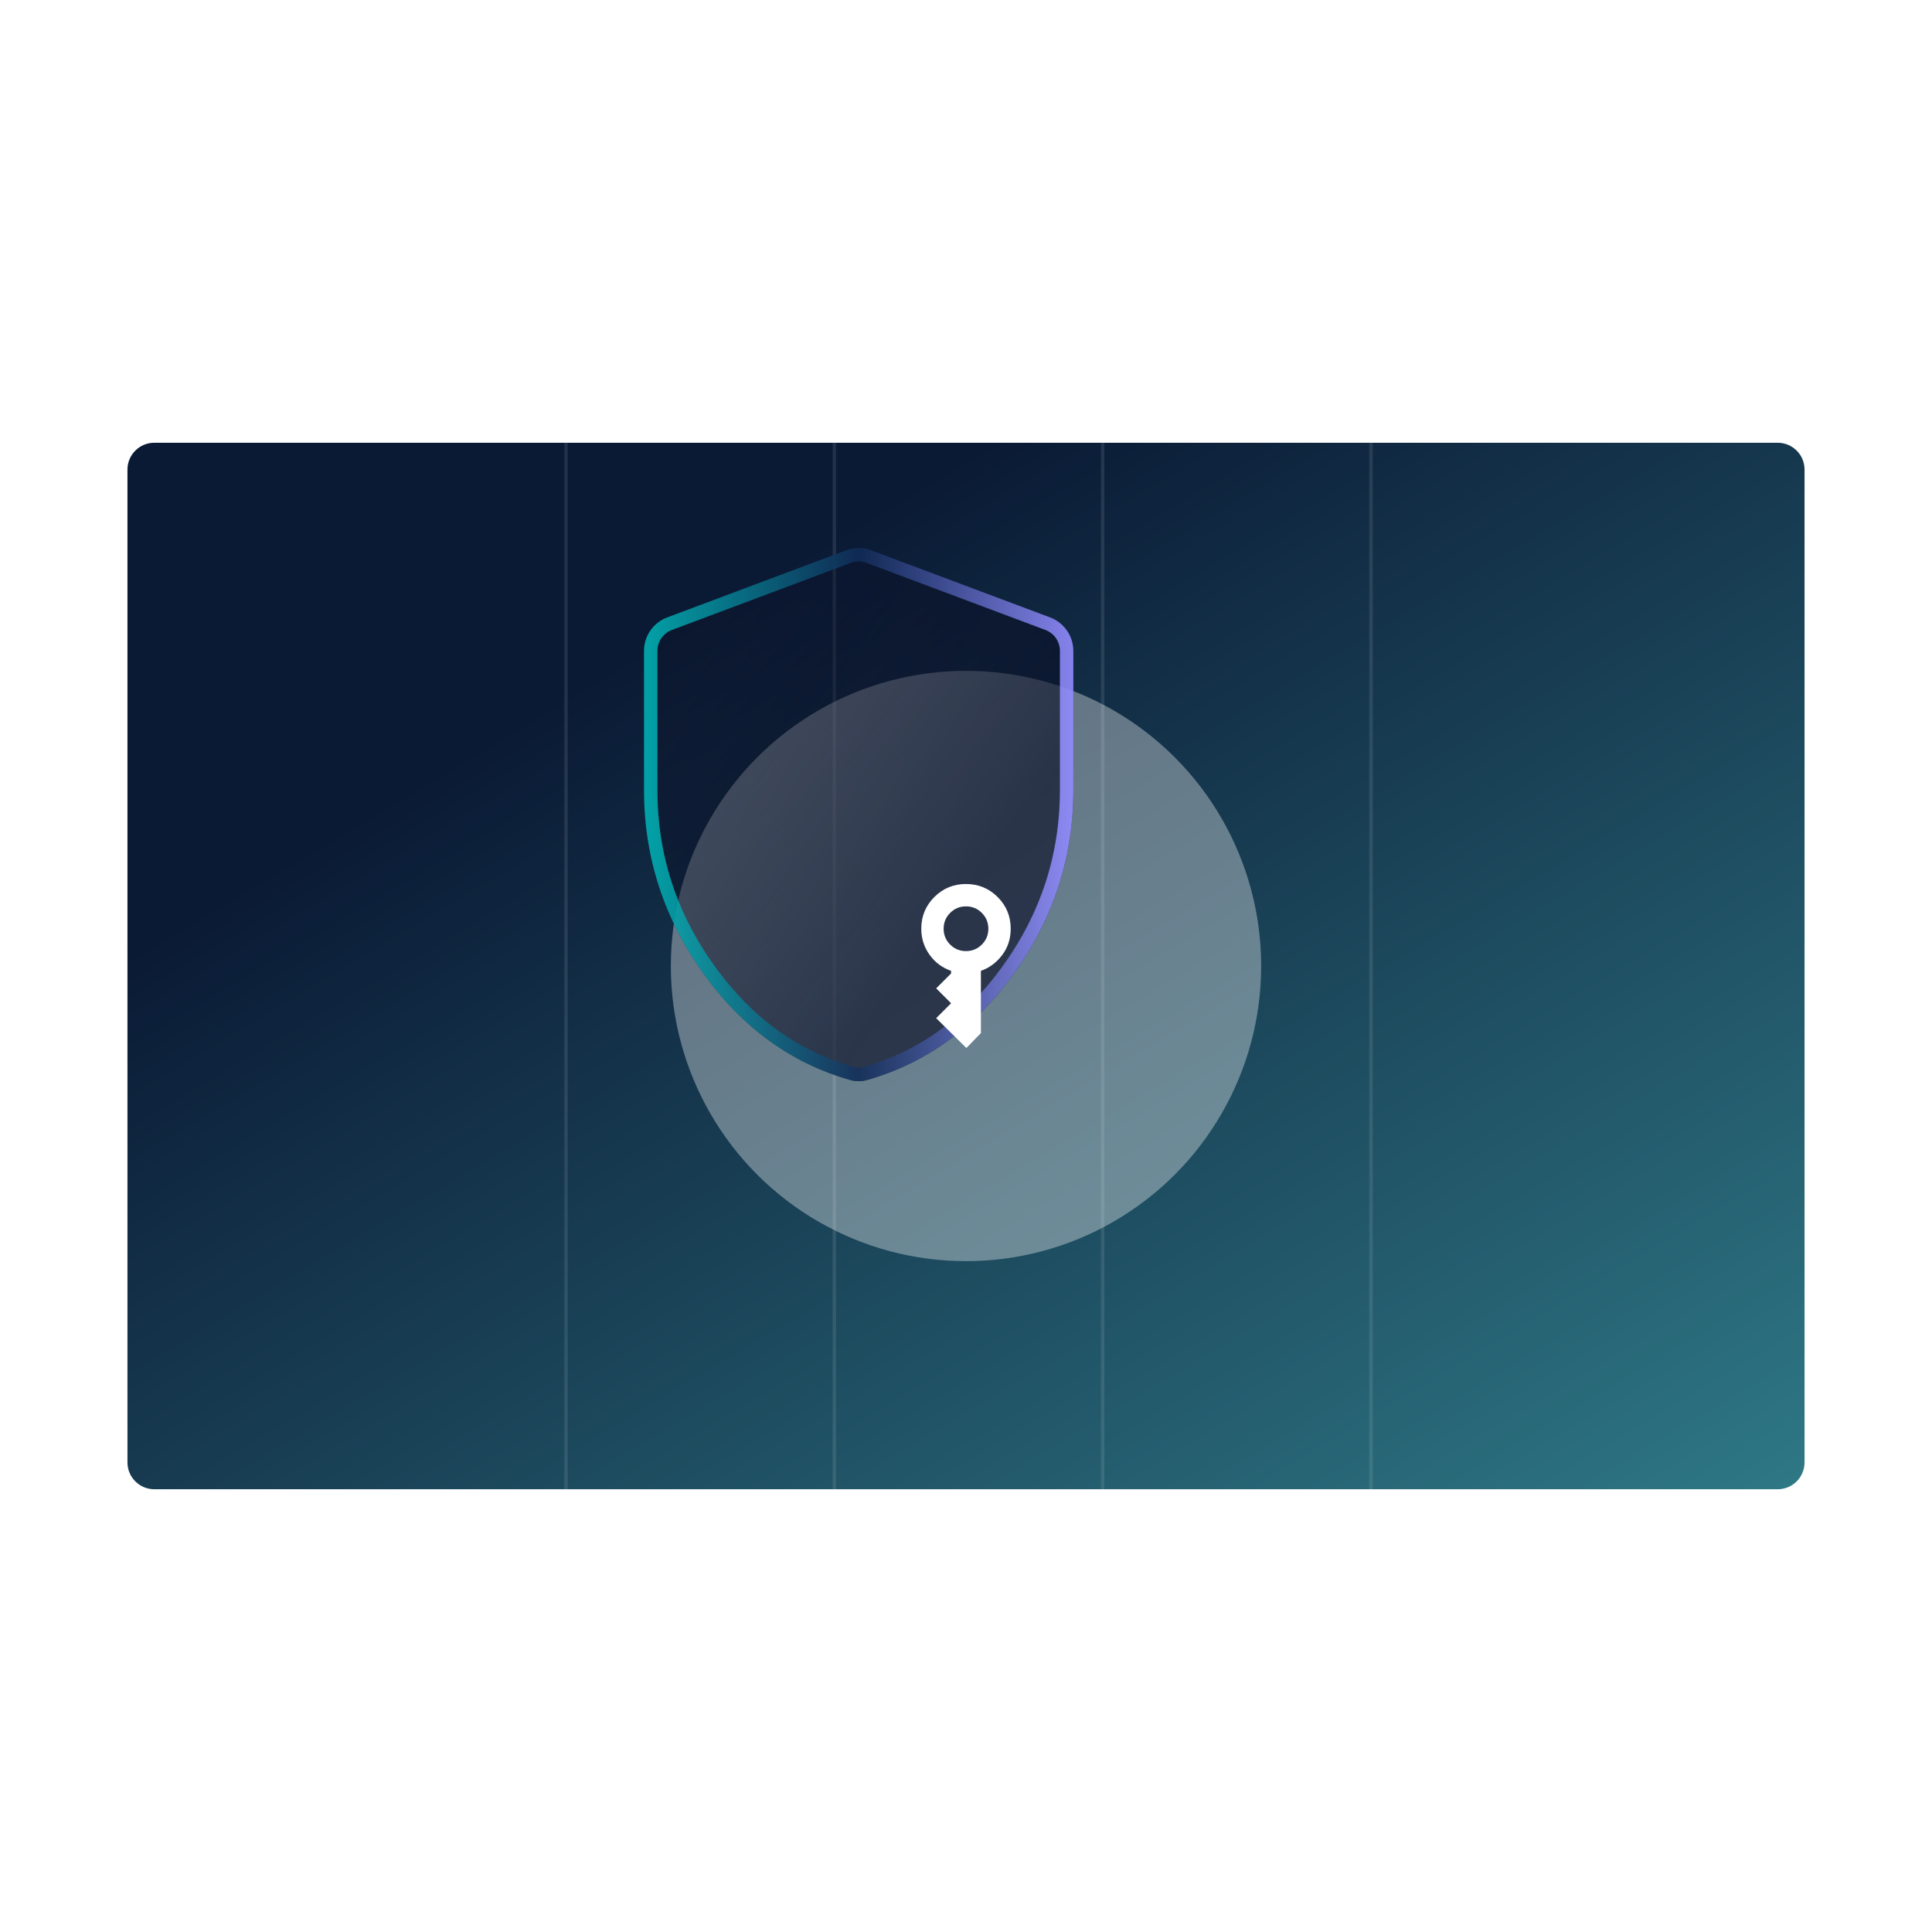
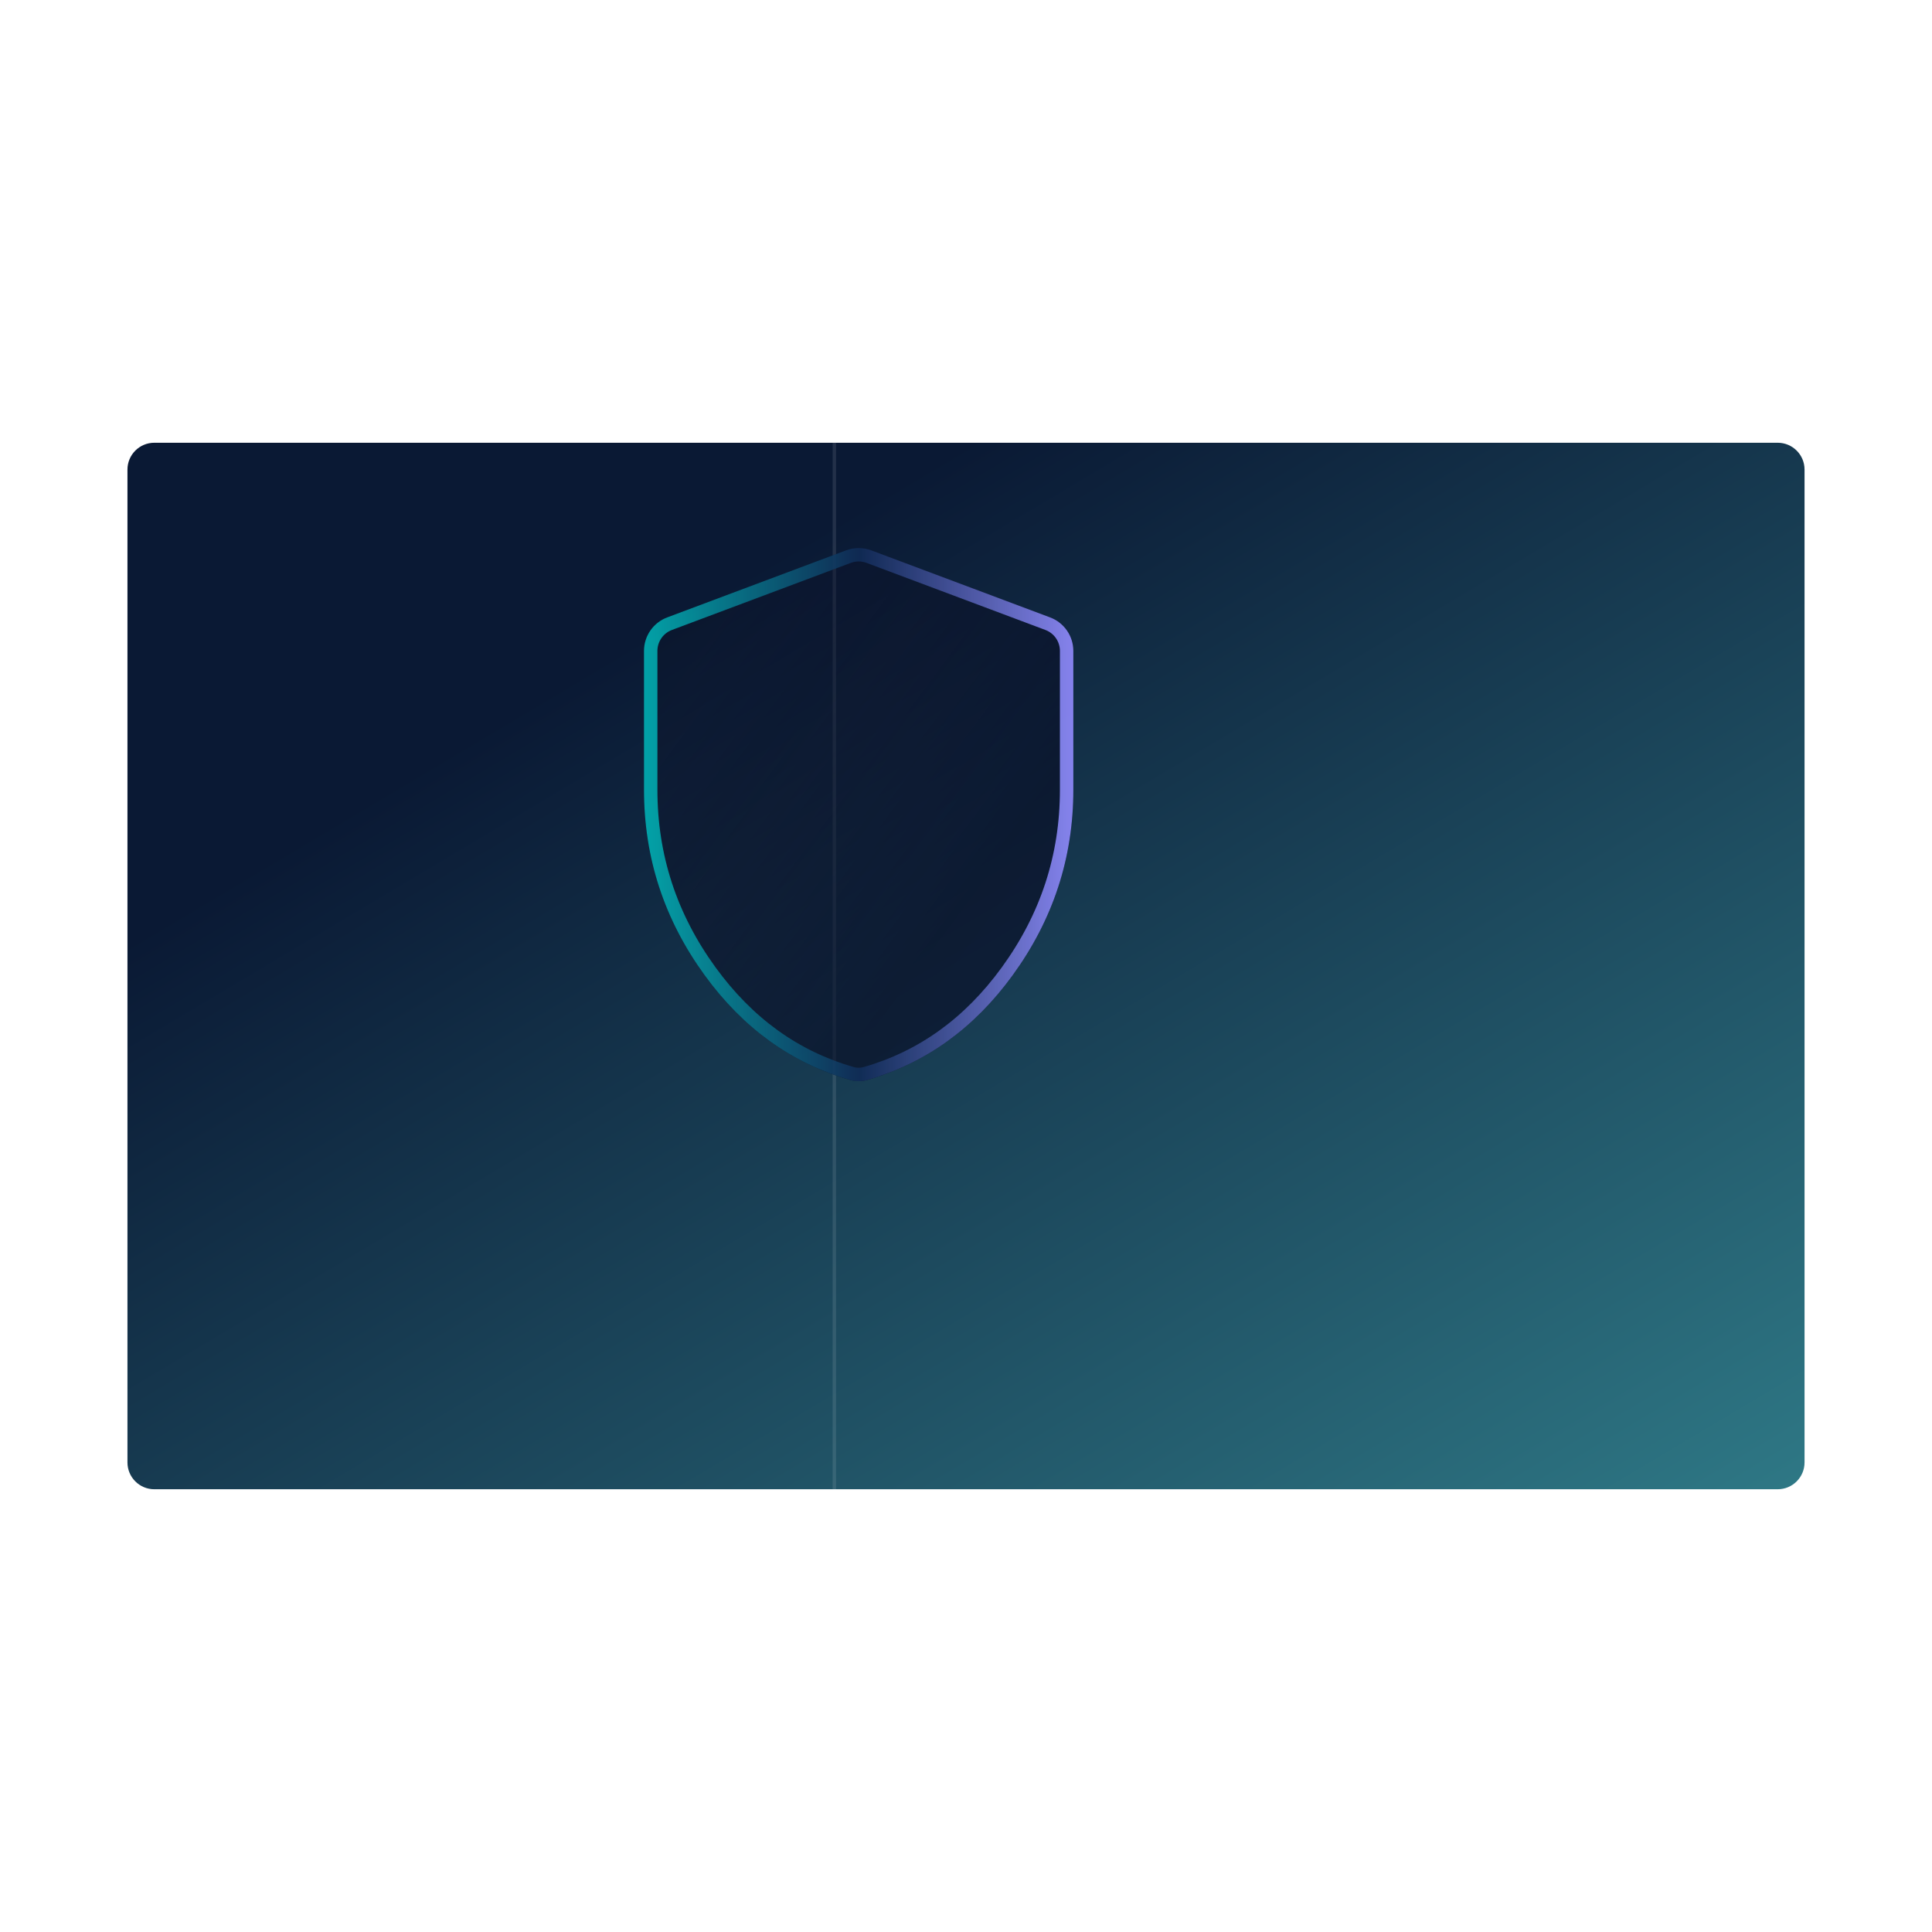
<svg xmlns="http://www.w3.org/2000/svg" width="288" height="288" viewBox="0 0 288 288" fill="none">
  <path d="M19 70C19 67.791 20.791 66 23 66H265C267.209 66 269 67.791 269 70V218C269 220.209 267.209 222 265 222H23C20.791 222 19 220.209 19 218V70Z" fill="url(#paint0_linear_417_3274)" />
-   <path d="M84 66V222" stroke="url(#paint1_linear_417_3274)" stroke-opacity="0.1" stroke-width="1.257" />
  <path d="M124 66V222" stroke="url(#paint2_linear_417_3274)" stroke-opacity="0.1" stroke-width="1.257" />
-   <path d="M164 66V222" stroke="url(#paint3_linear_417_3274)" stroke-opacity="0.1" stroke-width="1.257" />
-   <path d="M204 66V222" stroke="url(#paint4_linear_417_3274)" stroke-opacity="0.1" stroke-width="1.257" />
  <g filter="url(#filter0_f_417_3274)">
-     <circle cx="144" cy="144" r="44" fill="white" fill-opacity="0.35" />
-   </g>
+     </g>
  <g opacity="0.9" filter="url(#filter1_bi_417_3274)">
-     <path d="M145.297 183.651C144.45 183.894 143.55 183.894 142.703 183.651C134.017 181.16 126.799 175.959 121.05 168.05C115.017 159.75 112 150.533 112 140.4V119.696C112 117.473 113.379 115.483 115.461 114.702L142.127 104.702C143.335 104.249 144.665 104.249 145.873 104.702L172.539 114.702C174.621 115.483 176 117.473 176 119.696V140.4C176 150.533 172.983 159.75 166.95 168.05C161.201 175.959 153.983 181.16 145.297 183.651Z" fill="url(#paint5_linear_417_3274)" />
+     <path d="M145.297 183.651C144.45 183.894 143.55 183.894 142.703 183.651C134.017 181.16 126.799 175.959 121.05 168.05C115.017 159.75 112 150.533 112 140.4C112 117.473 113.379 115.483 115.461 114.702L142.127 104.702C143.335 104.249 144.665 104.249 145.873 104.702L172.539 114.702C174.621 115.483 176 117.473 176 119.696V140.4C176 150.533 172.983 159.75 166.95 168.05C161.201 175.959 153.983 181.16 145.297 183.651Z" fill="url(#paint5_linear_417_3274)" />
    <path d="M142.978 182.69C134.525 180.265 127.489 175.207 121.859 167.462C115.948 159.331 113 150.319 113 140.4V119.696C113 117.89 114.12 116.273 115.812 115.639L142.478 105.639C143.459 105.271 144.541 105.271 145.522 105.639L172.188 115.639C173.88 116.273 175 117.89 175 119.696V140.4C175 150.319 172.052 159.331 166.141 167.462C160.511 175.207 153.475 180.265 145.022 182.69C144.354 182.881 143.646 182.881 142.978 182.69Z" stroke="url(#paint6_linear_417_3274)" stroke-width="2" />
  </g>
  <mask id="mask0_417_3274" style="mask-type:alpha" maskUnits="userSpaceOnUse" x="130" y="130" width="28" height="28">
    <rect x="130.666" y="130.667" width="26.667" height="26.667" fill="#D9D9D9" />
  </mask>
  <g mask="url(#mask0_417_3274)">
-     <path d="M143.999 141.778C144.925 141.778 145.712 141.454 146.36 140.806C147.008 140.157 147.332 139.37 147.332 138.444C147.332 137.519 147.008 136.732 146.36 136.083C145.712 135.435 144.925 135.111 143.999 135.111C143.073 135.111 142.286 135.435 141.638 136.083C140.989 136.732 140.665 137.519 140.665 138.444C140.665 139.37 140.989 140.157 141.638 140.806C142.286 141.454 143.073 141.778 143.999 141.778ZM144.054 156.222L139.554 151.778L141.776 149.556L139.554 147.333L141.776 145.111V144.722C140.443 144.259 139.369 143.454 138.554 142.306C137.739 141.157 137.332 139.87 137.332 138.444C137.332 136.593 137.98 135.019 139.276 133.722C140.573 132.426 142.147 131.778 143.999 131.778C145.851 131.778 147.425 132.426 148.721 133.722C150.017 135.019 150.665 136.593 150.665 138.444C150.665 139.944 150.239 141.255 149.388 142.375C148.536 143.495 147.48 144.278 146.221 144.722V154L144.054 156.222Z" fill="white" />
-   </g>
+     </g>
  <defs>
    <filter id="filter0_f_417_3274" x="0" y="0" width="288" height="288" filterUnits="userSpaceOnUse" color-interpolation-filters="sRGB">
      <feFlood flood-opacity="0" result="BackgroundImageFix" />
      <feBlend mode="normal" in="SourceGraphic" in2="BackgroundImageFix" result="shape" />
      <feGaussianBlur stdDeviation="50" result="effect1_foregroundBlur_417_3274" />
    </filter>
    <filter id="filter1_bi_417_3274" x="-48" y="-55.637" width="384" height="399.47" filterUnits="userSpaceOnUse" color-interpolation-filters="sRGB">
      <feFlood flood-opacity="0" result="BackgroundImageFix" />
      <feGaussianBlur in="BackgroundImageFix" stdDeviation="80" />
      <feComposite in2="SourceAlpha" operator="in" result="effect1_backgroundBlur_417_3274" />
      <feBlend mode="normal" in="SourceGraphic" in2="effect1_backgroundBlur_417_3274" result="shape" />
      <feColorMatrix in="SourceAlpha" type="matrix" values="0 0 0 0 0 0 0 0 0 0 0 0 0 0 0 0 0 0 127 0" result="hardAlpha" />
      <feOffset dx="-16" dy="-22.667" />
      <feGaussianBlur stdDeviation="12" />
      <feComposite in2="hardAlpha" operator="arithmetic" k2="-1" k3="1" />
      <feColorMatrix type="matrix" values="0 0 0 0 0.042 0 0 0 0 0.055 0 0 0 0 0.179 0 0 0 0.74 0" />
      <feBlend mode="normal" in2="shape" result="effect2_innerShadow_417_3274" />
    </filter>
    <linearGradient id="paint0_linear_417_3274" x1="144" y1="66" x2="331" y2="380" gradientUnits="userSpaceOnUse">
      <stop stop-color="#0A1934" />
      <stop offset="1" stop-color="#4DC8CA" />
    </linearGradient>
    <linearGradient id="paint1_linear_417_3274" x1="84" y1="222" x2="85.035" y2="222" gradientUnits="userSpaceOnUse">
      <stop stop-color="white" stop-opacity="0" />
      <stop offset="0.226" stop-color="white" />
      <stop offset="0.526" stop-color="white" />
      <stop offset="0.776" stop-color="white" />
      <stop offset="1" stop-color="white" stop-opacity="0" />
    </linearGradient>
    <linearGradient id="paint2_linear_417_3274" x1="124" y1="222" x2="125.035" y2="222" gradientUnits="userSpaceOnUse">
      <stop stop-color="white" stop-opacity="0" />
      <stop offset="0.226" stop-color="white" />
      <stop offset="0.526" stop-color="white" />
      <stop offset="0.776" stop-color="white" />
      <stop offset="1" stop-color="white" stop-opacity="0" />
    </linearGradient>
    <linearGradient id="paint3_linear_417_3274" x1="164" y1="222" x2="165.035" y2="222" gradientUnits="userSpaceOnUse">
      <stop stop-color="white" stop-opacity="0" />
      <stop offset="0.226" stop-color="white" />
      <stop offset="0.526" stop-color="white" />
      <stop offset="0.776" stop-color="white" />
      <stop offset="1" stop-color="white" stop-opacity="0" />
    </linearGradient>
    <linearGradient id="paint4_linear_417_3274" x1="204" y1="222" x2="205.035" y2="222" gradientUnits="userSpaceOnUse">
      <stop stop-color="white" stop-opacity="0" />
      <stop offset="0.226" stop-color="white" />
      <stop offset="0.526" stop-color="white" />
      <stop offset="0.776" stop-color="white" />
      <stop offset="1" stop-color="white" stop-opacity="0" />
    </linearGradient>
    <linearGradient id="paint5_linear_417_3274" x1="201.476" y1="191.184" x2="115.125" y2="127.015" gradientUnits="userSpaceOnUse">
      <stop stop-color="#060B28" stop-opacity="0.7" />
      <stop offset="0.506" stop-color="#080D25" stop-opacity="0.712" />
      <stop offset="1" stop-color="#0A0E23" stop-opacity="0.35" />
    </linearGradient>
    <linearGradient id="paint6_linear_417_3274" x1="112" y1="144.115" x2="176" y2="144.115" gradientUnits="userSpaceOnUse">
      <stop offset="0" stop-color="#01B0B3" />
      <stop offset="0.501" stop-color="#102A56" />
      <stop offset="1" stop-color="#928CFF" />
    </linearGradient>
  </defs>
</svg>